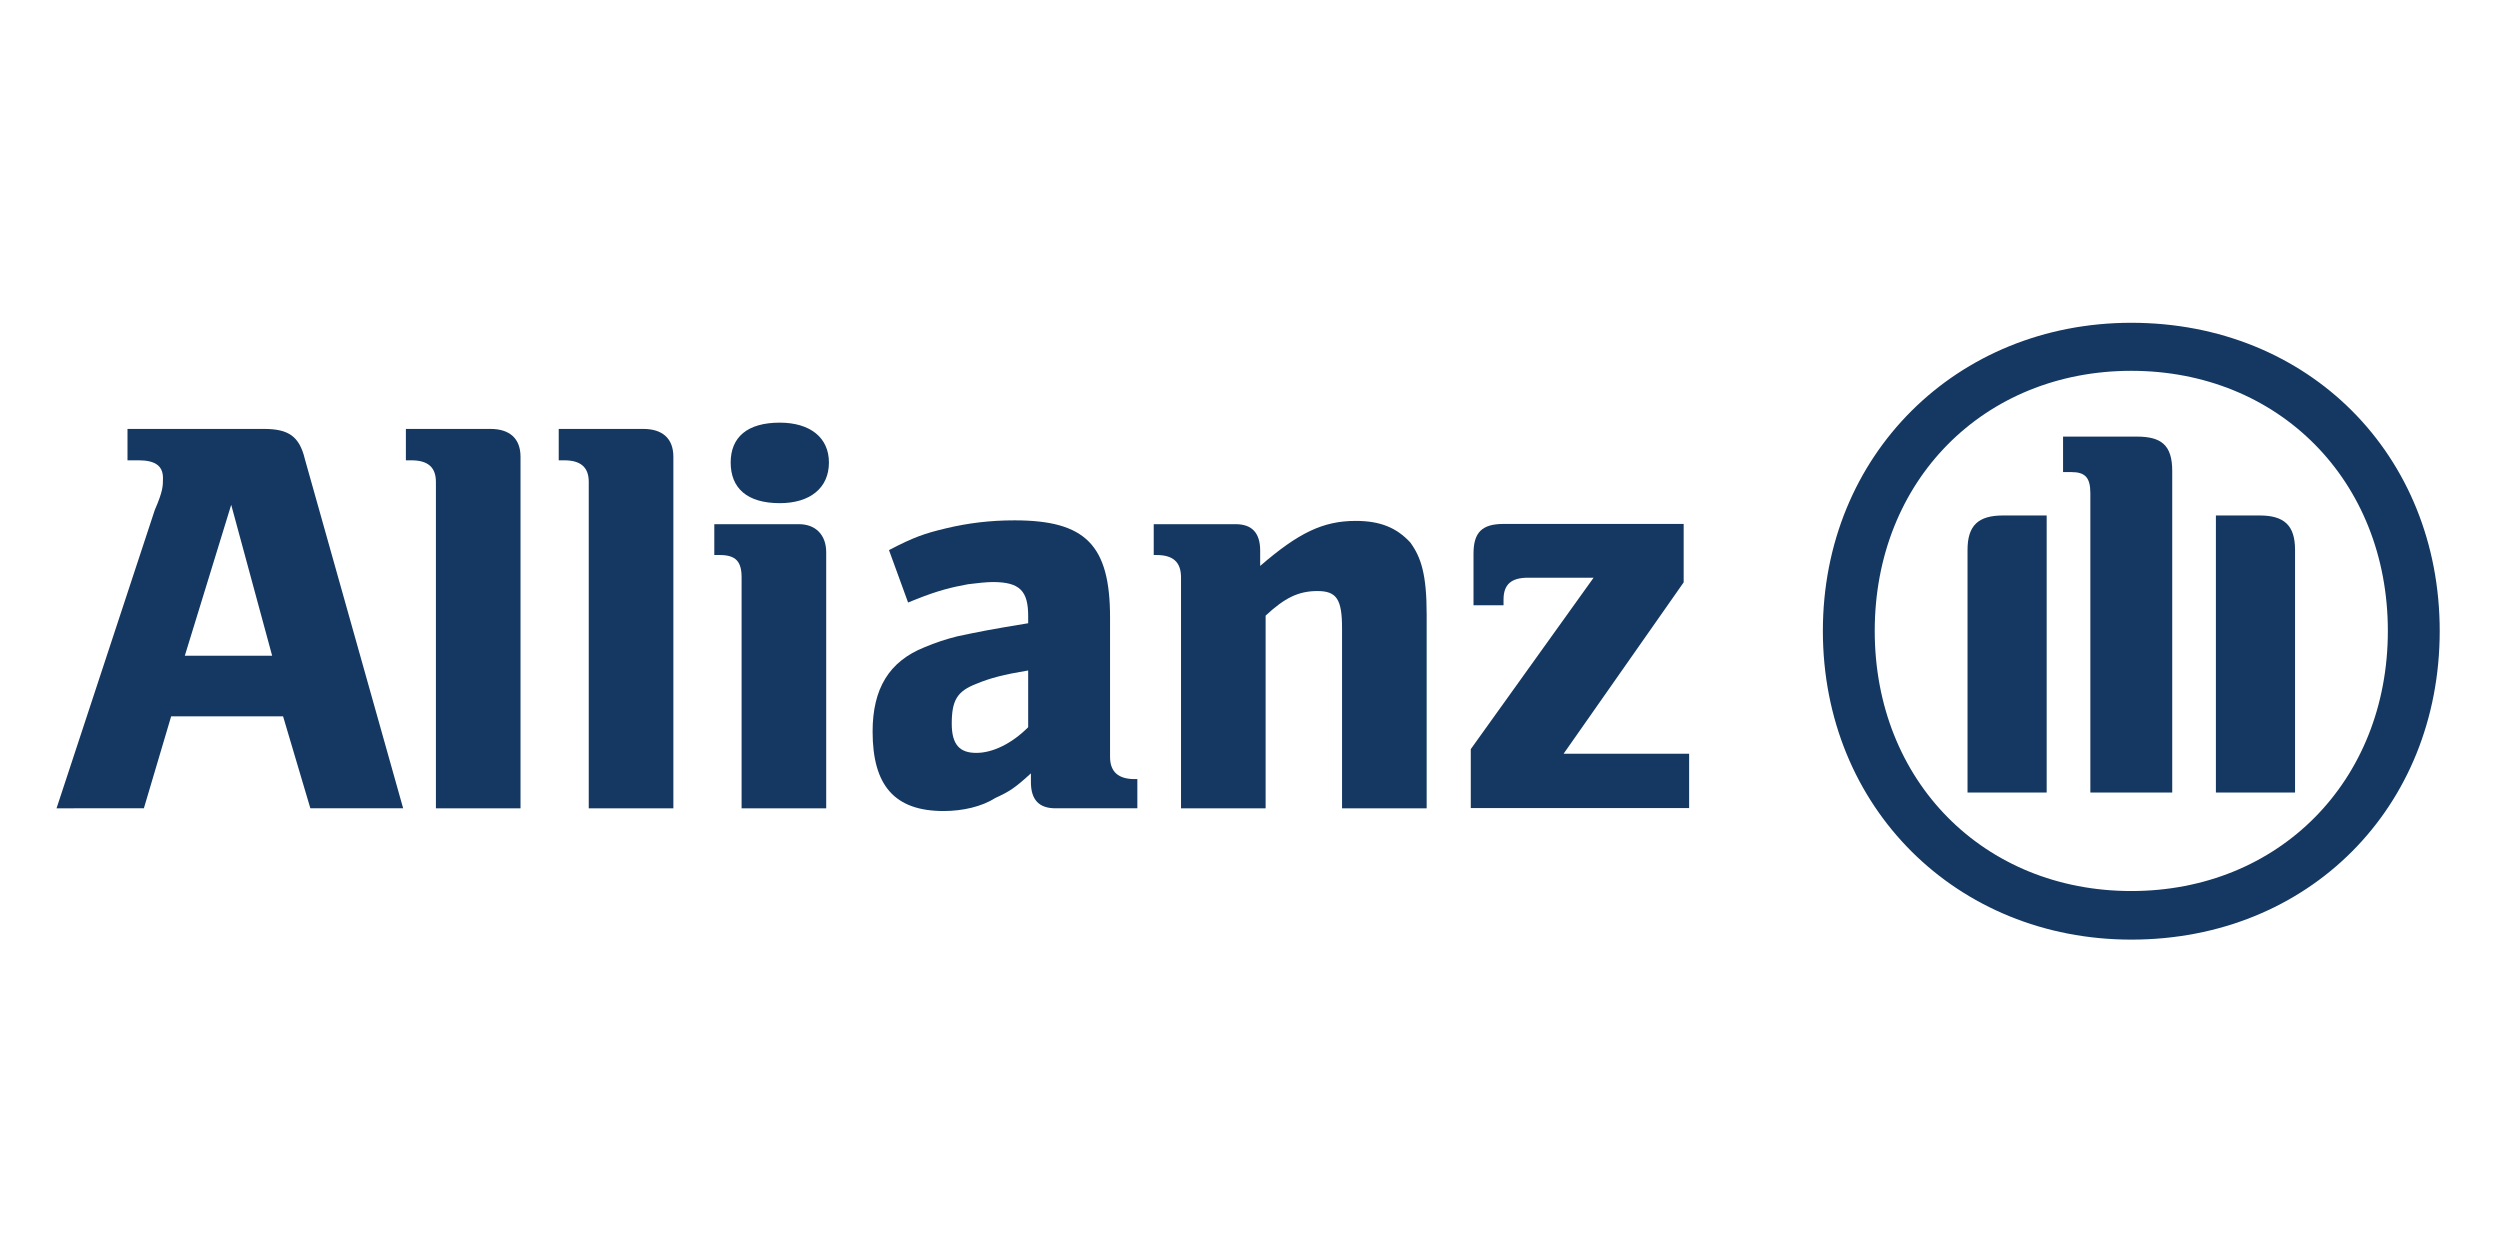
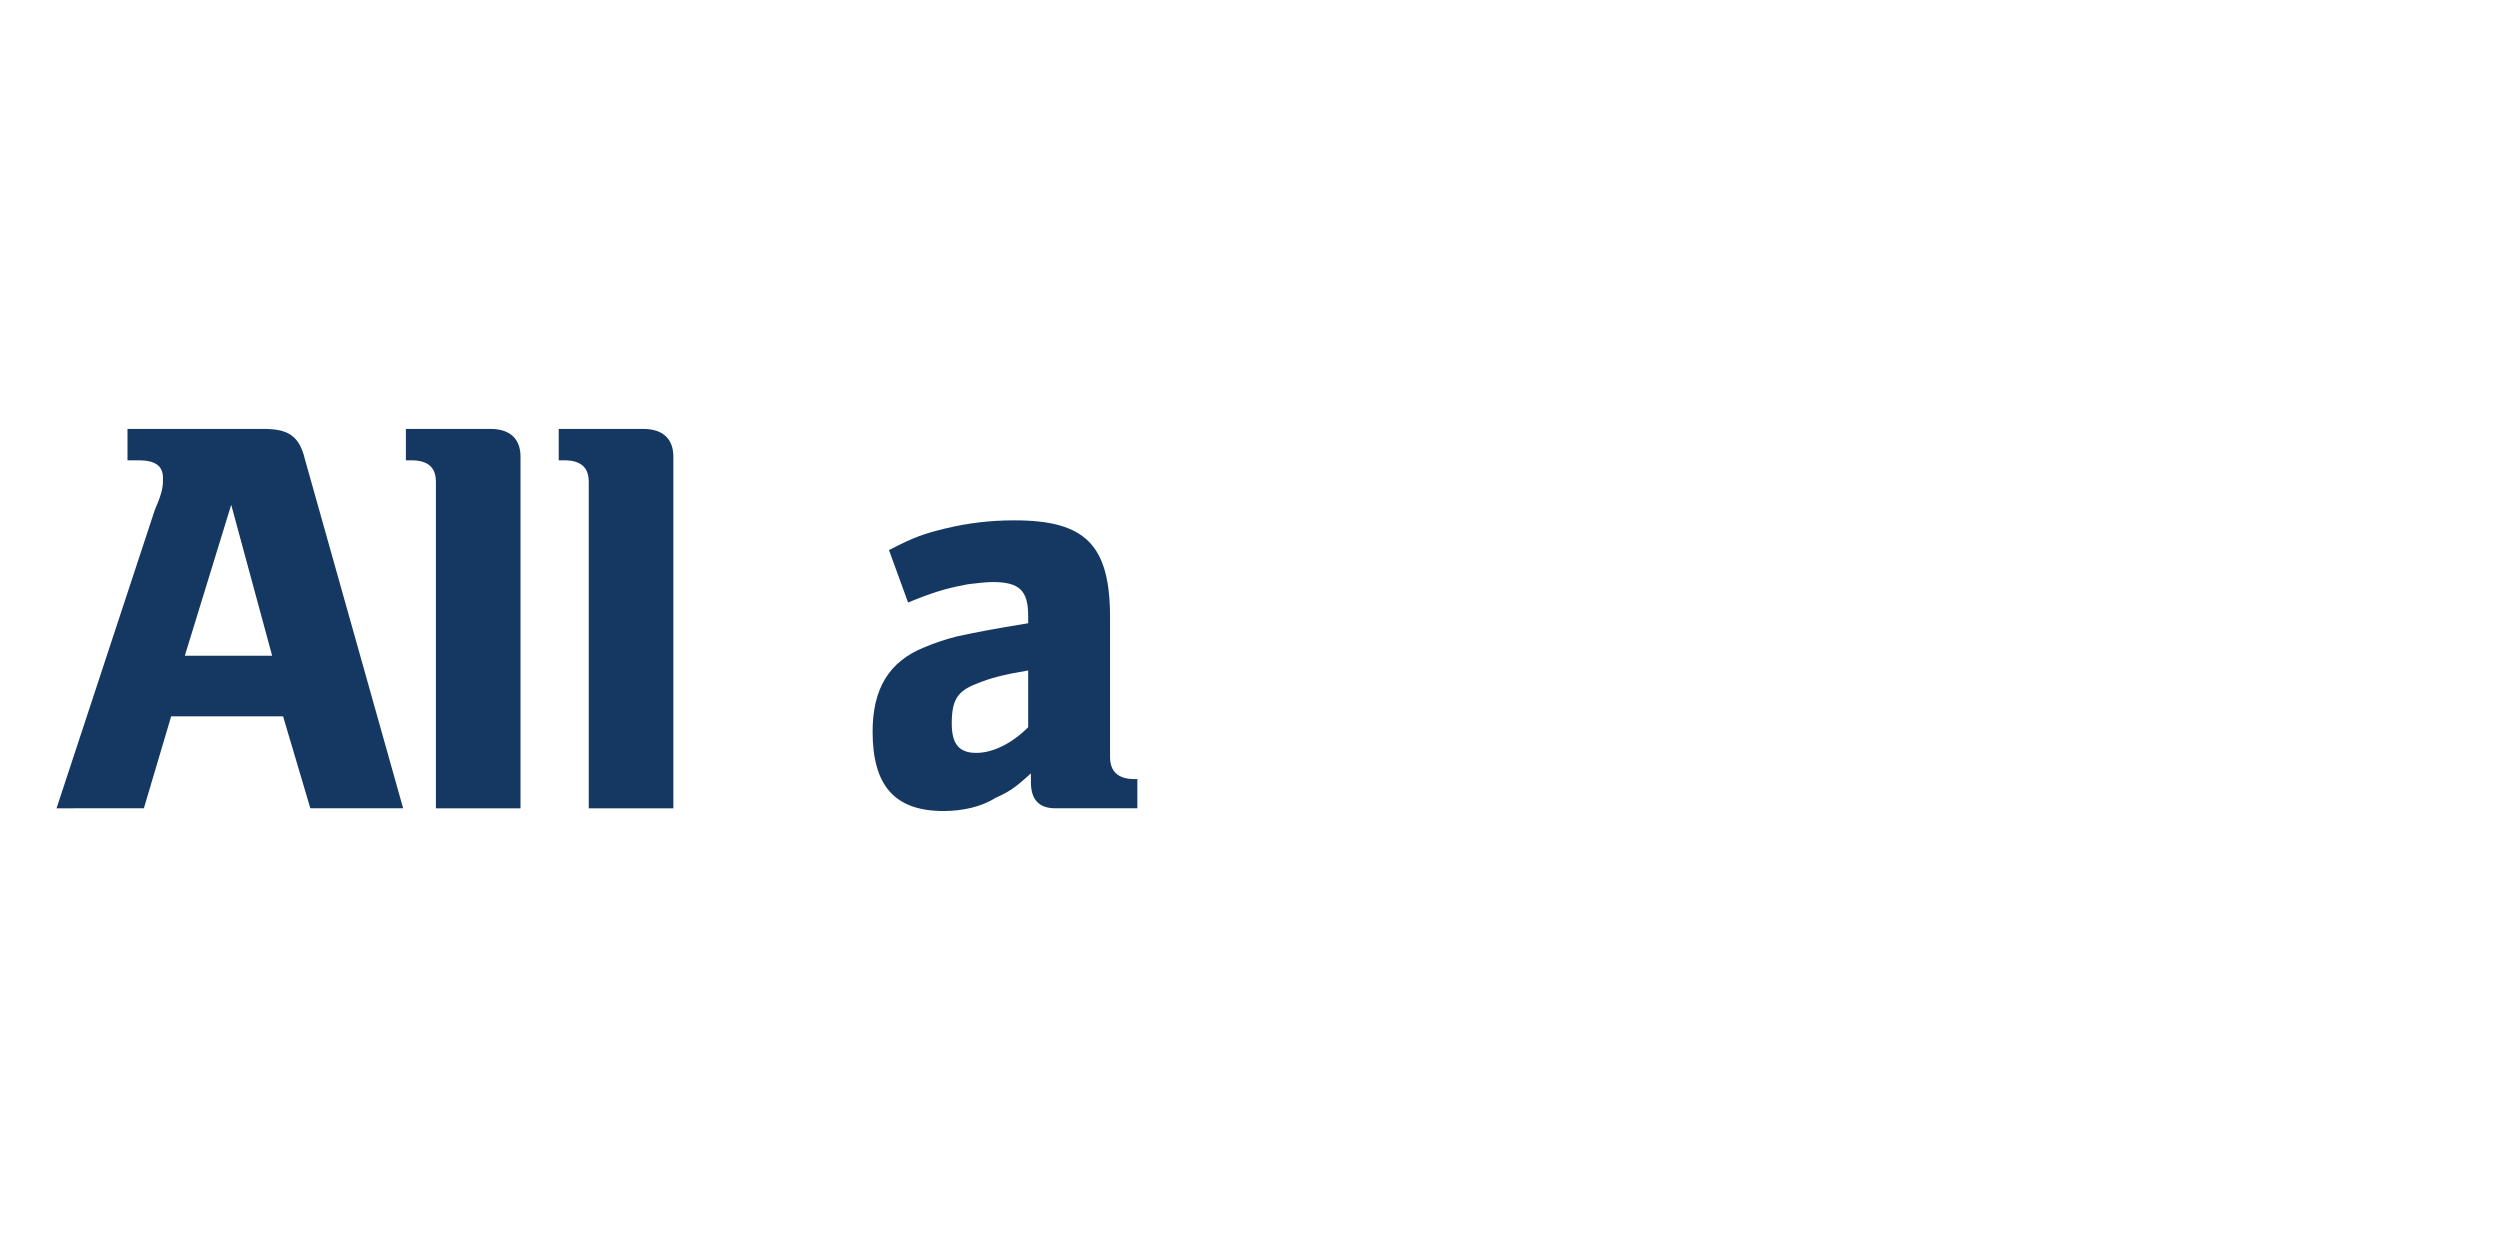
<svg xmlns="http://www.w3.org/2000/svg" xmlns:ns1="http://sodipodi.sourceforge.net/DTD/sodipodi-0.dtd" xmlns:ns2="http://www.inkscape.org/namespaces/inkscape" version="1.0" width="400" height="200" id="svg39820" ns1:docname="allianz.svg" ns2:version="1.2.2 (b0a84865, 2022-12-01)">
  <ns1:namedview id="namedview1189" pagecolor="#ffffff" bordercolor="#000000" borderopacity="0.25" ns2:showpageshadow="2" ns2:pageopacity="0.0" ns2:pagecheckerboard="0" ns2:deskcolor="#d1d1d1" showgrid="false" ns2:zoom="1" ns2:cx="228" ns2:cy="77.5" ns2:window-width="1760" ns2:window-height="1235" ns2:window-x="249" ns2:window-y="25" ns2:window-maximized="0" ns2:current-layer="svg39820" />
  <defs id="defs39822">
    <clipPath id="clp4">
      <path d="M 0,793.71 H 2152.9 V 0 H 0 Z" id="path37621" />
    </clipPath>
    <clipPath id="clp3">
      <path d="M 1.2e-4,3e-5 H 2152.9 V 793.7 H 1.2e-4 Z" id="path37615" />
    </clipPath>
    <clipPath id="clp5">
-       <path d="m 1457.1,761.7 h 87.3 v -22.6 h -87.3 z" id="path37641" />
-     </clipPath>
+       </clipPath>
  </defs>
  <g transform="matrix(0.644,0,0,0.644,-58.148,-35.807)" id="layer1">
    <g id="g39870">
      <path d="m 157.907,218.515 h -21.699 l 11.528,-37.499 z m -31.87,37.905 6.781,-22.852 h 27.802 l 6.781,22.852 h 23.055 L 166.044,169.693 c -1.356,-5.696 -4.069,-7.527 -10.171,-7.527 h -33.905 v 7.798 h 2.712 c 4.069,0 6.103,1.288 6.103,4.408 0,1.966 0,3.255 -2.034,7.934 l -24.411,74.116" style="fill:#143861;fill-opacity:1;fill-rule:evenodd;stroke:none" id="path37627" />
      <path d="m 219.614,256.421 v -87.338 c 0,-4.543 -2.712,-6.917 -7.459,-6.917 h -21.021 v 7.798 h 1.356 c 4.069,0 6.103,1.695 6.103,5.357 v 81.1" style="fill:#143861;fill-opacity:1;fill-rule:nonzero;stroke:none" id="path37629" />
      <path d="m 257.587,256.421 v -87.338 c 0,-4.543 -2.712,-6.917 -7.459,-6.917 h -21.021 v 7.798 h 1.356 c 4.069,0 6.103,1.695 6.103,5.357 v 81.1" style="fill:#143861;fill-opacity:1;fill-rule:nonzero;stroke:none" id="path37631" />
-       <path d="m 296.238,170.507 c 0,-6.238 -4.747,-9.9 -12.206,-9.9 -8.137,0 -12.206,3.662 -12.206,9.9 0,6.374 4.069,10.104 12.206,10.104 7.459,0 12.206,-3.73 12.206,-10.104 m -0.678,85.914 v -63.605 c 0,-4.408 -2.712,-6.984 -6.781,-6.984 h -21.021 v 7.662 h 1.356 c 4.069,0 5.425,1.695 5.425,5.56 v 57.367" style="fill:#143861;fill-opacity:1;fill-rule:evenodd;stroke:none" id="path37633" />
      <path d="m 345.739,222.177 v 14.104 c -4.069,4.069 -8.815,6.374 -12.884,6.374 -4.069,0 -6.103,-1.966 -6.103,-7.256 0,-5.832 1.356,-8.069 6.103,-9.9 3.39,-1.424 6.781,-2.306 12.884,-3.323 m -29.836,-16.885 2.034,-0.814 c 5.425,-2.17 8.815,-2.984 12.884,-3.73 2.034,-0.271 4.747,-0.542 6.103,-0.542 6.781,0 8.815,2.238 8.815,8.476 v 1.763 c -9.493,1.56 -12.206,2.102 -17.63,3.255 -2.712,0.678 -5.425,1.56 -8.137,2.712 -8.815,3.526 -12.884,10.307 -12.884,20.953 0,13.358 5.425,19.733 17.63,19.733 4.747,0 9.493,-1.085 12.884,-3.255 3.39,-1.56 4.747,-2.373 8.815,-6.103 v 2.17 c 0,4.408 2.034,6.51 6.103,6.51 h 20.343 v -7.256 h -0.678 c -4.069,0 -6.103,-1.831 -6.103,-5.493 v -34.651 c 0,-18.037 -6.103,-24.14 -23.733,-24.14 -6.103,0 -11.528,0.678 -16.952,1.966 -5.425,1.288 -8.137,2.238 -14.24,5.425" style="fill:#143861;fill-opacity:1;fill-rule:evenodd;stroke:none" id="path37635" />
-       <path d="m 404.733,256.421 v -47.873 c 4.747,-4.408 8.137,-6.103 12.884,-6.103 4.747,0 6.103,2.034 6.103,9.222 v 44.754 h 21.021 v -48.145 c 0,-9.9 -1.356,-14.172 -4.069,-17.902 -3.39,-3.662 -7.459,-5.357 -13.562,-5.357 -8.137,0 -14.24,2.984 -23.733,11.189 v -3.797 c 0,-4.408 -2.034,-6.577 -6.103,-6.577 H 376.931 v 7.662 h 0.678 c 4.069,0 6.103,1.695 6.103,5.56 v 57.367" style="fill:#143861;fill-opacity:1;fill-rule:evenodd;stroke:none" id="path37637" />
      <g transform="matrix(6.781,0,0,-6.781,-9776.146,5300.883)" style="fill:#143861;fill-opacity:1;fill-rule:evenodd;stroke:none" clip-path="url(#clp5)" id="g37643">
        <path d="m 1516.9,745.91 h -4.6 l 4.4,6.28 v 2.14 h -6.6 c -0.8,0 -1.1,-0.32 -1.1,-1.09 v -1.89 h 1.1 v 0.21 c 0,0.57 0.3,0.8 0.9,0.8 h 2.4 l -4.5,-6.28 v -2.16 h 8" style="fill:#143861;fill-opacity:1;fill-rule:nonzero;stroke:none" id="path37645" />
-         <path d="m 1534.6,744.49 v 11.78 c 0,0.95 -0.4,1.26 -1.3,1.26 h -2.7 v -1.3 h 0.3 c 0.5,0 0.7,-0.19 0.7,-0.77 v -10.97 z m 1.6,0 h 2.9 v 8.89 c 0,0.9 -0.4,1.26 -1.3,1.26 h -1.6 z m -6.2,0 v 10.15 h -1.6 c -0.9,0 -1.3,-0.36 -1.3,-1.26 v -8.89 z m 12.5,5.92 c 0,-5.51 -4,-9.53 -9.4,-9.53 -5.4,0 -9.4,4.02 -9.4,9.53 0,5.51 4,9.53 9.4,9.53 5.4,0 9.4,-4.02 9.4,-9.53 m 1.9,0 c 0,6.45 -4.8,11.29 -11.3,11.29 -6.4,0 -11.3,-4.84 -11.3,-11.29 0,-6.47 4.9,-11.31 11.3,-11.31 6.5,0 11.3,4.84 11.3,11.31" style="fill:#143861;fill-opacity:1;fill-rule:evenodd;stroke:none" id="path37647" />
      </g>
    </g>
  </g>
</svg>